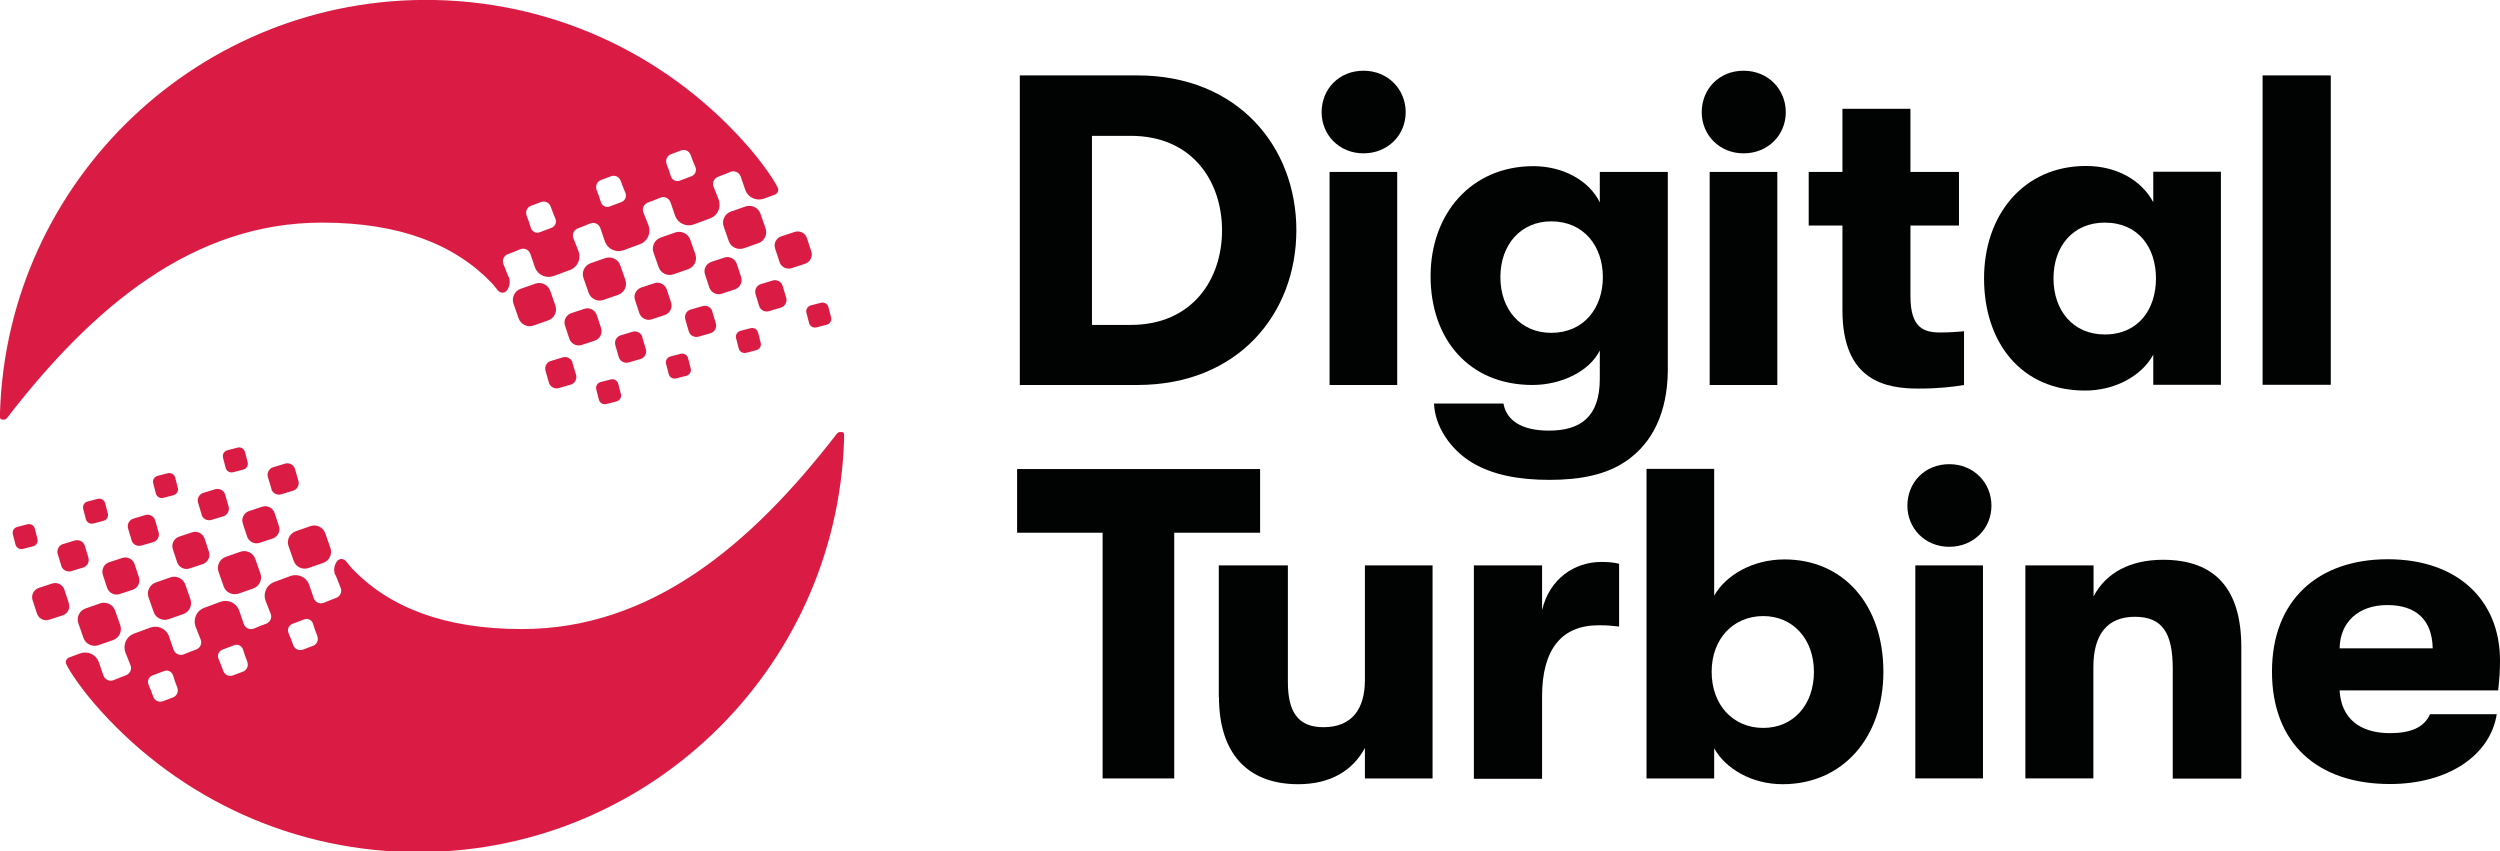
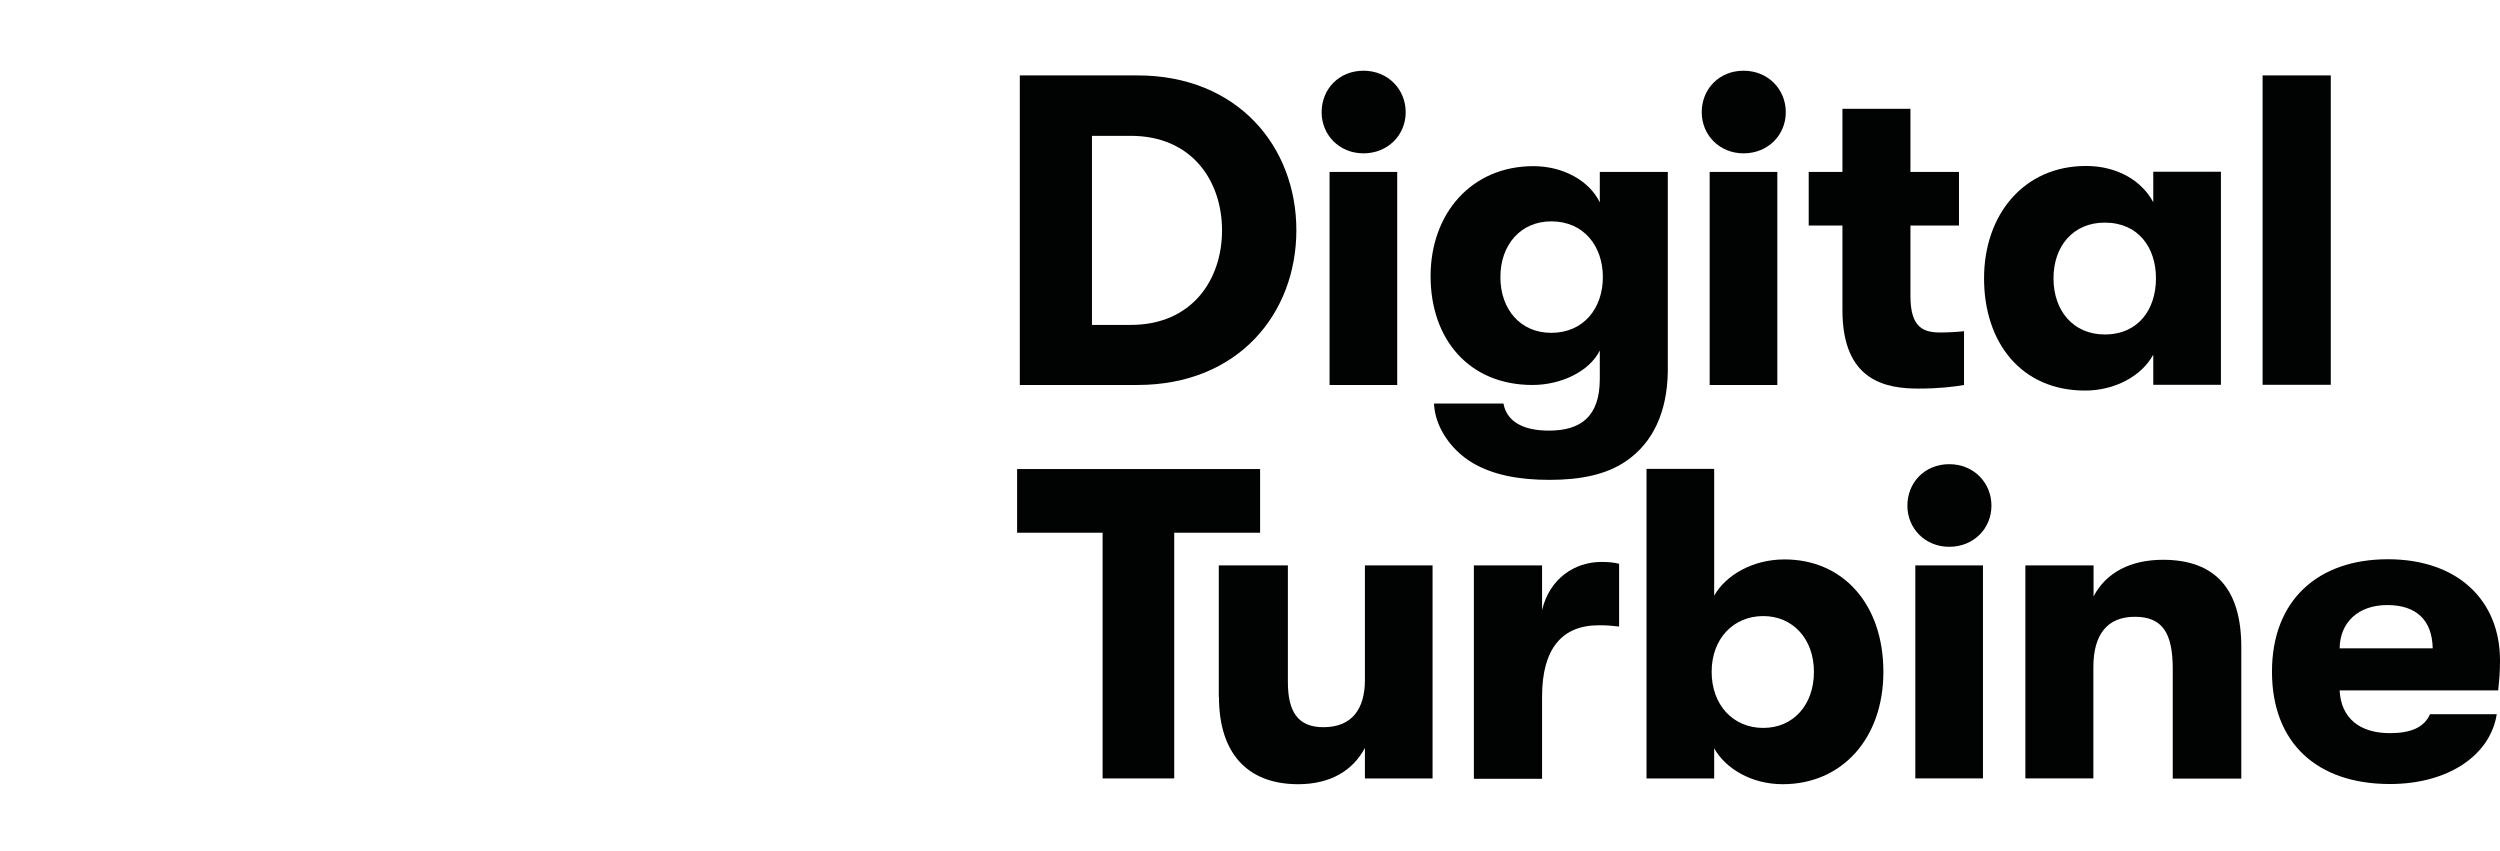
<svg xmlns="http://www.w3.org/2000/svg" id="Layer_1" data-name="Layer 1" viewBox="0 0 138.58 47.2">
  <defs>
    <style>
      .cls-1 {
        fill: #010202;
      }

      .cls-2 {
        fill: #da1b43;
      }
    </style>
  </defs>
-   <path class="cls-2" d="m44.63,14.62l-.73.24c-.28.1-.6-.05-.69-.34l-.24-.73c-.1-.28.05-.6.34-.69l.73-.24c.28-.1.6.05.69.34l.24.73c.1.28-.05.59-.34.69Zm1.44,2.98l-.15-.58c-.05-.18-.23-.28-.4-.24l-.58.15c-.18.05-.28.23-.24.4l.15.58c.05.18.23.28.4.24l.58-.15c.18-.05.28-.23.24-.4h0s0,0,0,0Zm-2.69-1.76c-.07-.23-.32-.36-.55-.29l-.66.2c-.23.07-.36.32-.29.55l.2.66c.07.23.32.36.55.29l.66-.2c.23-.07.36-.32.29-.55l-.2-.66h0Zm-2.3-.49l-.24-.73c-.1-.28-.41-.44-.69-.34l-.73.24c-.28.1-.44.41-.34.69l.24.73c.1.28.41.44.69.34l.73-.24c.28-.1.44-.41.34-.69Zm-3.66-2.46l-.8.28c-.34.12-.52.5-.39.84l.28.8c.12.34.5.52.84.39l.8-.28c.34-.12.52-.5.39-.84l-.28-.8c-.12-.34-.5-.51-.84-.39h0Zm4.6,5.54c-.05-.18-.23-.28-.4-.24l-.58.15c-.18.05-.28.23-.24.4l.15.58c.05.18.23.28.4.24l.58-.15c.18-.05.28-.23.24-.4l-.15-.58h0Zm-2.53-1.17c-.07-.23-.32-.36-.55-.29l-.66.19c-.23.07-.36.32-.29.55l.19.66c.07.23.32.36.55.29l.66-.19c.23-.07.36-.32.29-.55l-.2-.66h0Zm-2.29-.49l-.24-.73c-.1-.28-.41-.44-.69-.34l-.73.24c-.28.1-.44.41-.34.69l.24.73c.1.28.41.44.69.34l.73-.24c.28-.1.43-.41.34-.69Zm-3.66-2.46l-.8.28c-.34.12-.52.5-.39.84l.28.8c.12.34.5.52.84.39l.8-.28c.34-.12.52-.5.39-.84l-.28-.8c-.12-.34-.5-.51-.84-.39Zm4.6,5.54c-.05-.18-.23-.28-.4-.24l-.58.15c-.18.05-.28.23-.24.4l.15.58c.05.18.23.28.4.24l.58-.15c.18-.05.28-.23.24-.4l-.15-.58h0Zm-2.53-1.17c-.07-.23-.32-.36-.55-.29l-.66.2c-.23.07-.36.32-.29.55l.19.66c.07.23.32.36.55.29l.66-.19c.23-.07.36-.32.29-.55l-.2-.66h0Zm-2.29-.49l-.24-.73c-.1-.28-.41-.44-.69-.34l-.73.24c-.28.1-.44.41-.34.69l.24.73c.1.28.41.44.69.34l.73-.24c.28-.1.43-.41.34-.69Zm-2.54-1.27l-.28-.8c-.12-.34-.5-.52-.84-.39l-.8.28c-.34.12-.52.5-.39.84l.28.8c.12.34.5.52.84.39l.8-.28c.34-.12.52-.5.39-.84Zm3.49,4.35c-.05-.18-.23-.28-.4-.24l-.58.15c-.18.05-.28.23-.24.4l.15.58c.05.18.23.28.4.24l.58-.15c.18-.05.28-.23.24-.4l-.15-.58h0Zm-2.53-1.17c-.07-.23-.32-.36-.55-.29l-.66.2c-.23.07-.36.32-.29.55l.19.66c.07.23.32.36.55.29l.66-.19c.23-.07.36-.32.29-.55l-.2-.66h0Zm9.57-8.65l-.8.28c-.34.12-.52.5-.39.84l.28.8c.12.34.5.51.84.39l.8-.28c.34-.12.52-.5.39-.84l-.28-.8c-.12-.34-.5-.51-.84-.39h0Zm-13.11,3.89c.11.27.05.57-.12.78-.12.15-.36.13-.48-.02-.07-.09-.32-.39-.32-.39-2.05-2.15-5.1-3.37-9.43-3.37-7.13,0-12.67,4.62-17.46,10.83l-.03.03s-.07.06-.12.06H.12c-.06,0-.12-.05-.12-.12v-.28C.41,9.97,11.13-.25,24.09,0c7.01.14,13.25,3.32,17.49,8.25.46.54.82,1.01,1.21,1.6.06.1.15.23.22.36l.1.19c.08.14,0,.32-.14.38l-.62.23c-.41.15-.87-.05-1.03-.46,0,0-.14-.41-.26-.76-.08-.23-.34-.36-.57-.26-.22.09-.47.19-.69.27-.22.09-.34.34-.24.56.13.32.28.71.28.71.15.41-.05.87-.46,1.03l-.92.34c-.41.15-.87-.05-1.03-.46,0,0-.14-.41-.26-.76-.08-.23-.34-.36-.57-.26-.22.09-.47.19-.69.27-.22.08-.34.34-.24.56.13.32.28.71.28.71.15.41-.05.87-.46,1.03l-.92.34c-.41.15-.87-.05-1.03-.46,0,0-.14-.41-.26-.76-.08-.24-.34-.36-.57-.26-.21.09-.47.19-.68.27-.22.08-.34.34-.24.56.13.32.28.71.28.71.15.41-.05.87-.46,1.03l-.92.34c-.41.15-.87-.05-1.03-.46,0,0-.14-.41-.26-.76-.08-.24-.34-.36-.57-.26-.21.09-.47.19-.68.27-.22.08-.34.34-.24.56.13.32.28.71.28.71h0Zm8.74-6.27c.09.22.19.5.25.71.07.21.3.31.5.23.2-.08.44-.17.64-.24.2-.08.3-.3.22-.5-.08-.19-.19-.46-.27-.69-.08-.21-.31-.32-.53-.24-.18.07-.38.14-.56.21-.21.08-.32.32-.24.53h0Zm-3.88,1.43c.09.22.19.5.25.71.07.21.3.32.5.23.2-.08.44-.17.64-.24.2-.08.3-.3.22-.5-.08-.19-.19-.46-.27-.69-.08-.21-.31-.32-.53-.24-.18.07-.38.14-.56.21-.21.08-.32.32-.24.53h0Zm-3.88,1.43c.09.22.19.5.25.71.07.21.3.32.5.23.2-.08.44-.17.64-.24.2-.08.3-.3.22-.5-.08-.19-.19-.46-.27-.69-.08-.21-.31-.32-.53-.24-.18.07-.38.14-.56.21-.21.08-.32.31-.24.53h0ZM2.15,32.59l.73-.24c.28-.1.6.05.69.34l.24.73c.1.28-.05.6-.34.69l-.73.24c-.28.1-.6-.05-.69-.34l-.24-.73c-.1-.28.05-.59.34-.69h0Zm-1.44-2.98l.15.58c.05.18.23.28.4.24l.58-.15c.18-.05.28-.23.24-.4l-.15-.58c-.05-.18-.23-.28-.4-.24l-.58.15c-.18.05-.28.23-.24.4h0Zm2.69,1.76c.07.23.32.36.55.29l.66-.2c.23-.07.36-.32.29-.55l-.2-.66c-.07-.23-.32-.36-.55-.29l-.66.2c-.23.07-.36.32-.29.55l.2.66h0Zm2.3.49l.24.73c.1.28.41.44.69.34l.73-.24c.28-.1.44-.41.34-.69l-.24-.73c-.1-.28-.41-.44-.69-.34l-.73.24c-.28.1-.43.41-.34.69h0Zm3.66,2.46l.8-.28c.34-.12.52-.5.39-.84l-.28-.8c-.12-.34-.5-.52-.84-.39l-.8.28c-.34.12-.52.5-.39.84l.28.8c.12.34.5.51.84.39Zm-4.6-5.54c.05.18.23.28.4.24l.58-.15c.18-.05.28-.23.24-.4l-.15-.58c-.05-.18-.23-.28-.4-.24l-.58.15c-.18.05-.28.23-.24.4l.15.58h0Zm2.53,1.17c.07.23.32.36.55.29l.66-.19c.23-.07.36-.32.29-.55l-.19-.66c-.07-.23-.32-.36-.55-.29l-.66.2c-.23.07-.36.32-.29.55l.2.66h0Zm2.29.49l.24.73c.1.28.41.44.69.34l.73-.24c.28-.1.44-.41.34-.69l-.24-.73c-.1-.28-.41-.44-.69-.34l-.73.24c-.28.1-.43.41-.34.69h0Zm3.66,2.46l.8-.28c.34-.12.52-.5.39-.84l-.28-.8c-.12-.34-.5-.52-.84-.39l-.8.28c-.34.12-.52.5-.39.84l.28.8c.12.34.5.51.84.39Zm-4.6-5.54c.05.18.23.28.4.24l.58-.15c.18-.05.28-.23.24-.4l-.15-.58c-.05-.18-.23-.28-.4-.24l-.58.15c-.18.05-.28.23-.24.4l.15.58h0Zm2.53,1.17c.07.23.32.36.55.29l.66-.2c.23-.07.36-.32.29-.55l-.19-.66c-.07-.23-.32-.36-.55-.29l-.66.2c-.23.07-.36.32-.29.55l.2.66h0Zm2.29.49l.24.73c.1.28.41.44.69.34l.73-.24c.28-.1.44-.41.34-.69l-.24-.73c-.1-.28-.41-.44-.69-.34l-.73.24c-.28.1-.44.41-.34.69Zm2.54,1.27l.28.8c.12.34.5.52.84.39l.8-.28c.34-.12.52-.5.39-.84l-.28-.8c-.12-.34-.5-.52-.84-.39l-.8.28c-.34.12-.52.5-.39.84Zm-3.49-4.35c.05.18.23.28.4.24l.58-.15c.18-.05.28-.23.24-.4l-.15-.58c-.05-.18-.23-.28-.4-.24l-.58.15c-.18.05-.28.23-.24.4l.15.58h0Zm2.53,1.17c.07.23.32.36.55.29l.66-.2c.23-.07.36-.32.29-.55l-.19-.66c-.07-.23-.32-.36-.55-.29l-.66.2c-.23.07-.36.32-.29.55l.2.66h0Zm-9.57,8.65l.8-.28c.34-.12.52-.5.39-.84l-.28-.8c-.12-.34-.5-.51-.84-.39l-.8.28c-.34.12-.52.5-.39.84l.28.8c.12.34.5.51.84.39h0Zm13.11-3.89c-.11-.27-.05-.57.12-.78.12-.15.36-.13.48.02.07.09.32.39.32.39,2.05,2.15,5.1,3.37,9.43,3.37,7.13,0,12.67-4.62,17.46-10.83l.03-.03s.07-.06.12-.06h.13c.06,0,.12.05.12.12v.28c-.41,12.92-11.14,23.14-24.09,22.88-7.01-.14-13.25-3.32-17.49-8.25-.46-.54-.82-1.01-1.21-1.6-.06-.1-.15-.23-.22-.36l-.1-.19c-.08-.14,0-.32.14-.38l.62-.23c.41-.15.87.05,1.03.46,0,0,.14.41.26.76.08.23.34.36.57.26.22-.09.47-.19.69-.27.22-.09.34-.34.24-.56-.13-.32-.28-.71-.28-.71-.15-.41.05-.87.46-1.03l.92-.34c.41-.15.87.05,1.03.46,0,0,.14.41.26.76.08.23.34.36.57.26.22-.09.47-.19.69-.27.22-.08.34-.34.24-.56-.13-.32-.28-.71-.28-.71-.15-.41.05-.87.46-1.03l.92-.34c.41-.15.87.05,1.03.46,0,0,.14.41.26.76.08.24.34.36.57.26.21-.09.47-.19.68-.27.22-.08.34-.34.24-.56-.13-.32-.28-.71-.28-.71-.15-.41.05-.87.46-1.03l.92-.34c.41-.15.87.05,1.03.46,0,0,.14.41.26.76.08.24.34.36.57.26.21-.09.47-.19.68-.27.22-.08.34-.34.24-.56-.13-.32-.28-.71-.28-.71v.02h0Zm-8.74,6.27c-.09-.22-.19-.5-.25-.71-.07-.21-.3-.31-.5-.23-.2.08-.44.17-.64.24-.2.08-.3.3-.22.5.08.19.19.46.27.69.08.21.31.32.53.24.18-.07.38-.14.56-.21.21-.08.32-.32.24-.53h0Zm3.88-1.43c-.09-.22-.19-.5-.25-.71-.07-.21-.3-.32-.5-.23-.2.08-.44.17-.64.24-.2.08-.3.3-.22.5.08.19.19.46.27.69.08.21.31.32.53.24.18-.07.38-.14.56-.21.21-.08.32-.32.24-.53h0Zm3.88-1.43c-.09-.22-.19-.5-.25-.71-.07-.21-.3-.32-.5-.23-.2.08-.44.17-.64.24-.2.08-.3.3-.22.5.08.19.19.46.27.69.08.21.31.32.53.24.18-.07.38-.14.56-.21.21-.08.32-.31.24-.53h0Z" />
  <path class="cls-1" d="m56.53,21.34V4.18h6.52c5.56,0,8.81,3.95,8.81,8.58s-3.23,8.58-8.81,8.58h-6.52Zm4-3.33h2.15c3.41,0,5.06-2.52,5.06-5.24s-1.65-5.24-5.06-5.24h-2.15v10.49Z" />
  <path class="cls-1" d="m73.26,6.22c0-1.28.96-2.3,2.32-2.3s2.34,1.03,2.34,2.3-.99,2.28-2.34,2.28c-1.35,0-2.32-1.03-2.32-2.28Zm.44,15.12v-11.81h3.75v11.81h-3.75Z" />
  <path class="cls-1" d="m88.68,9.53h3.77v11.05c-.03,2.28-.84,3.97-2.3,4.97-1.09.76-2.54,1.05-4.25,1.05s-3.14-.27-4.29-.95c-1.21-.73-2.07-2.01-2.12-3.28h3.85c.17.93.99,1.5,2.52,1.5,1.75,0,2.82-.76,2.82-2.87v-1.57c-.59,1.18-2.17,1.91-3.73,1.91-3.53,0-5.65-2.55-5.65-6.03s2.27-6.1,5.7-6.1c1.63,0,3.09.79,3.68,2.01v-1.69h0Zm.17,5.83c0-1.72-1.06-3.09-2.86-3.09-1.7,0-2.82,1.3-2.82,3.09s1.11,3.09,2.82,3.09c1.8,0,2.86-1.37,2.86-3.09Z" />
  <path class="cls-1" d="m94.33,6.22c0-1.28.96-2.3,2.32-2.3s2.34,1.03,2.34,2.3-.99,2.28-2.34,2.28c-1.35,0-2.32-1.03-2.32-2.28Zm.44,15.12v-11.81h3.75v11.81h-3.75Z" />
  <path class="cls-1" d="m108.87,18.35v2.99c-.55.1-1.43.2-2.52.2-1.78,0-4.22-.39-4.22-4.34v-4.7h-1.87v-2.97h1.87v-3.5h3.77v3.5h2.69v2.97h-2.69v3.92c0,1.74.72,2.01,1.65,2.01.42,0,.96-.03,1.31-.07h0Z" />
  <path class="cls-1" d="m109.98,15.43c0-3.53,2.2-6.23,5.65-6.23,1.73,0,3.09.81,3.73,2.01v-1.69h3.75v11.81h-3.75v-1.67c-.64,1.18-2.12,1.99-3.78,1.99-3.55,0-5.6-2.67-5.6-6.22h0Zm9.53,0c0-1.69-.96-3.09-2.84-3.09-1.75,0-2.84,1.3-2.84,3.09s1.09,3.11,2.84,3.11c1.87,0,2.84-1.4,2.84-3.11Z" />
  <path class="cls-1" d="m125.42,21.34V4.18h3.78v17.15h-3.78Z" />
  <path class="cls-1" d="m61.12,43.15v-13.62h-4.74v-3.53h13.47v3.53h-4.76v13.62h-3.97Z" />
  <path class="cls-1" d="m67.56,38.64v-7.3h3.83v6.47c0,1.62.54,2.5,1.97,2.5,1.6,0,2.3-1.03,2.3-2.62v-6.35h3.75v11.81h-3.75v-1.69c-.67,1.25-1.9,2.01-3.7,2.01-2.86,0-4.39-1.77-4.39-4.83h0s0,0,0,0Z" />
  <path class="cls-1" d="m81.7,43.15v-11.81h3.78v2.48c.42-1.77,1.83-2.67,3.28-2.67.44,0,.69.03.99.1v3.48c-.44-.05-.67-.07-1.13-.07-2.05,0-3.14,1.32-3.14,3.95v4.56h-3.78Z" />
  <path class="cls-1" d="m104.4,37.24c0,3.7-2.3,6.23-5.58,6.23-1.75,0-3.18-.88-3.8-1.99v1.67h-3.75v-17.16h3.75v7.03c.64-1.13,2.12-2.01,3.9-2.01,3.26,0,5.48,2.5,5.48,6.23h0Zm-3.85,0c0-1.81-1.16-3.09-2.81-3.09s-2.86,1.25-2.86,3.09,1.19,3.11,2.86,3.11,2.81-1.28,2.81-3.11Z" />
  <path class="cls-1" d="m105.73,28.03c0-1.28.96-2.3,2.32-2.3s2.34,1.03,2.34,2.3-.99,2.28-2.34,2.28c-1.35,0-2.32-1.03-2.32-2.28Zm.44,15.12v-11.81h3.75v11.81h-3.75Z" />
  <path class="cls-1" d="m112.27,43.15v-11.81h3.78v1.72c.69-1.32,2.05-2.03,3.85-2.03,2.89,0,4.34,1.62,4.34,4.83v7.3h-3.8v-6.08c0-1.99-.57-2.89-2.1-2.89s-2.3.98-2.3,2.79v6.17h-3.78Z" />
-   <path class="cls-1" d="m138.48,38.27h-8.79c.08,1.54,1.11,2.37,2.79,2.37,1.16,0,1.9-.32,2.22-1.05h3.7c-.37,2.33-2.76,3.87-5.92,3.87-4.05,0-6.54-2.28-6.54-6.23s2.54-6.23,6.42-6.23,6.22,2.28,6.22,5.61c0,.61-.03.98-.1,1.64h0Zm-3.63-2.33c-.03-1.57-.91-2.4-2.52-2.4s-2.62.96-2.64,2.4h5.16Z" />
+   <path class="cls-1" d="m138.48,38.27h-8.79c.08,1.54,1.11,2.37,2.79,2.37,1.16,0,1.9-.32,2.22-1.05h3.7c-.37,2.33-2.76,3.87-5.92,3.87-4.05,0-6.54-2.28-6.54-6.23s2.54-6.23,6.42-6.23,6.22,2.28,6.22,5.61c0,.61-.03.98-.1,1.64h0Zm-3.63-2.33c-.03-1.57-.91-2.4-2.52-2.4s-2.62.96-2.64,2.4Z" />
</svg>